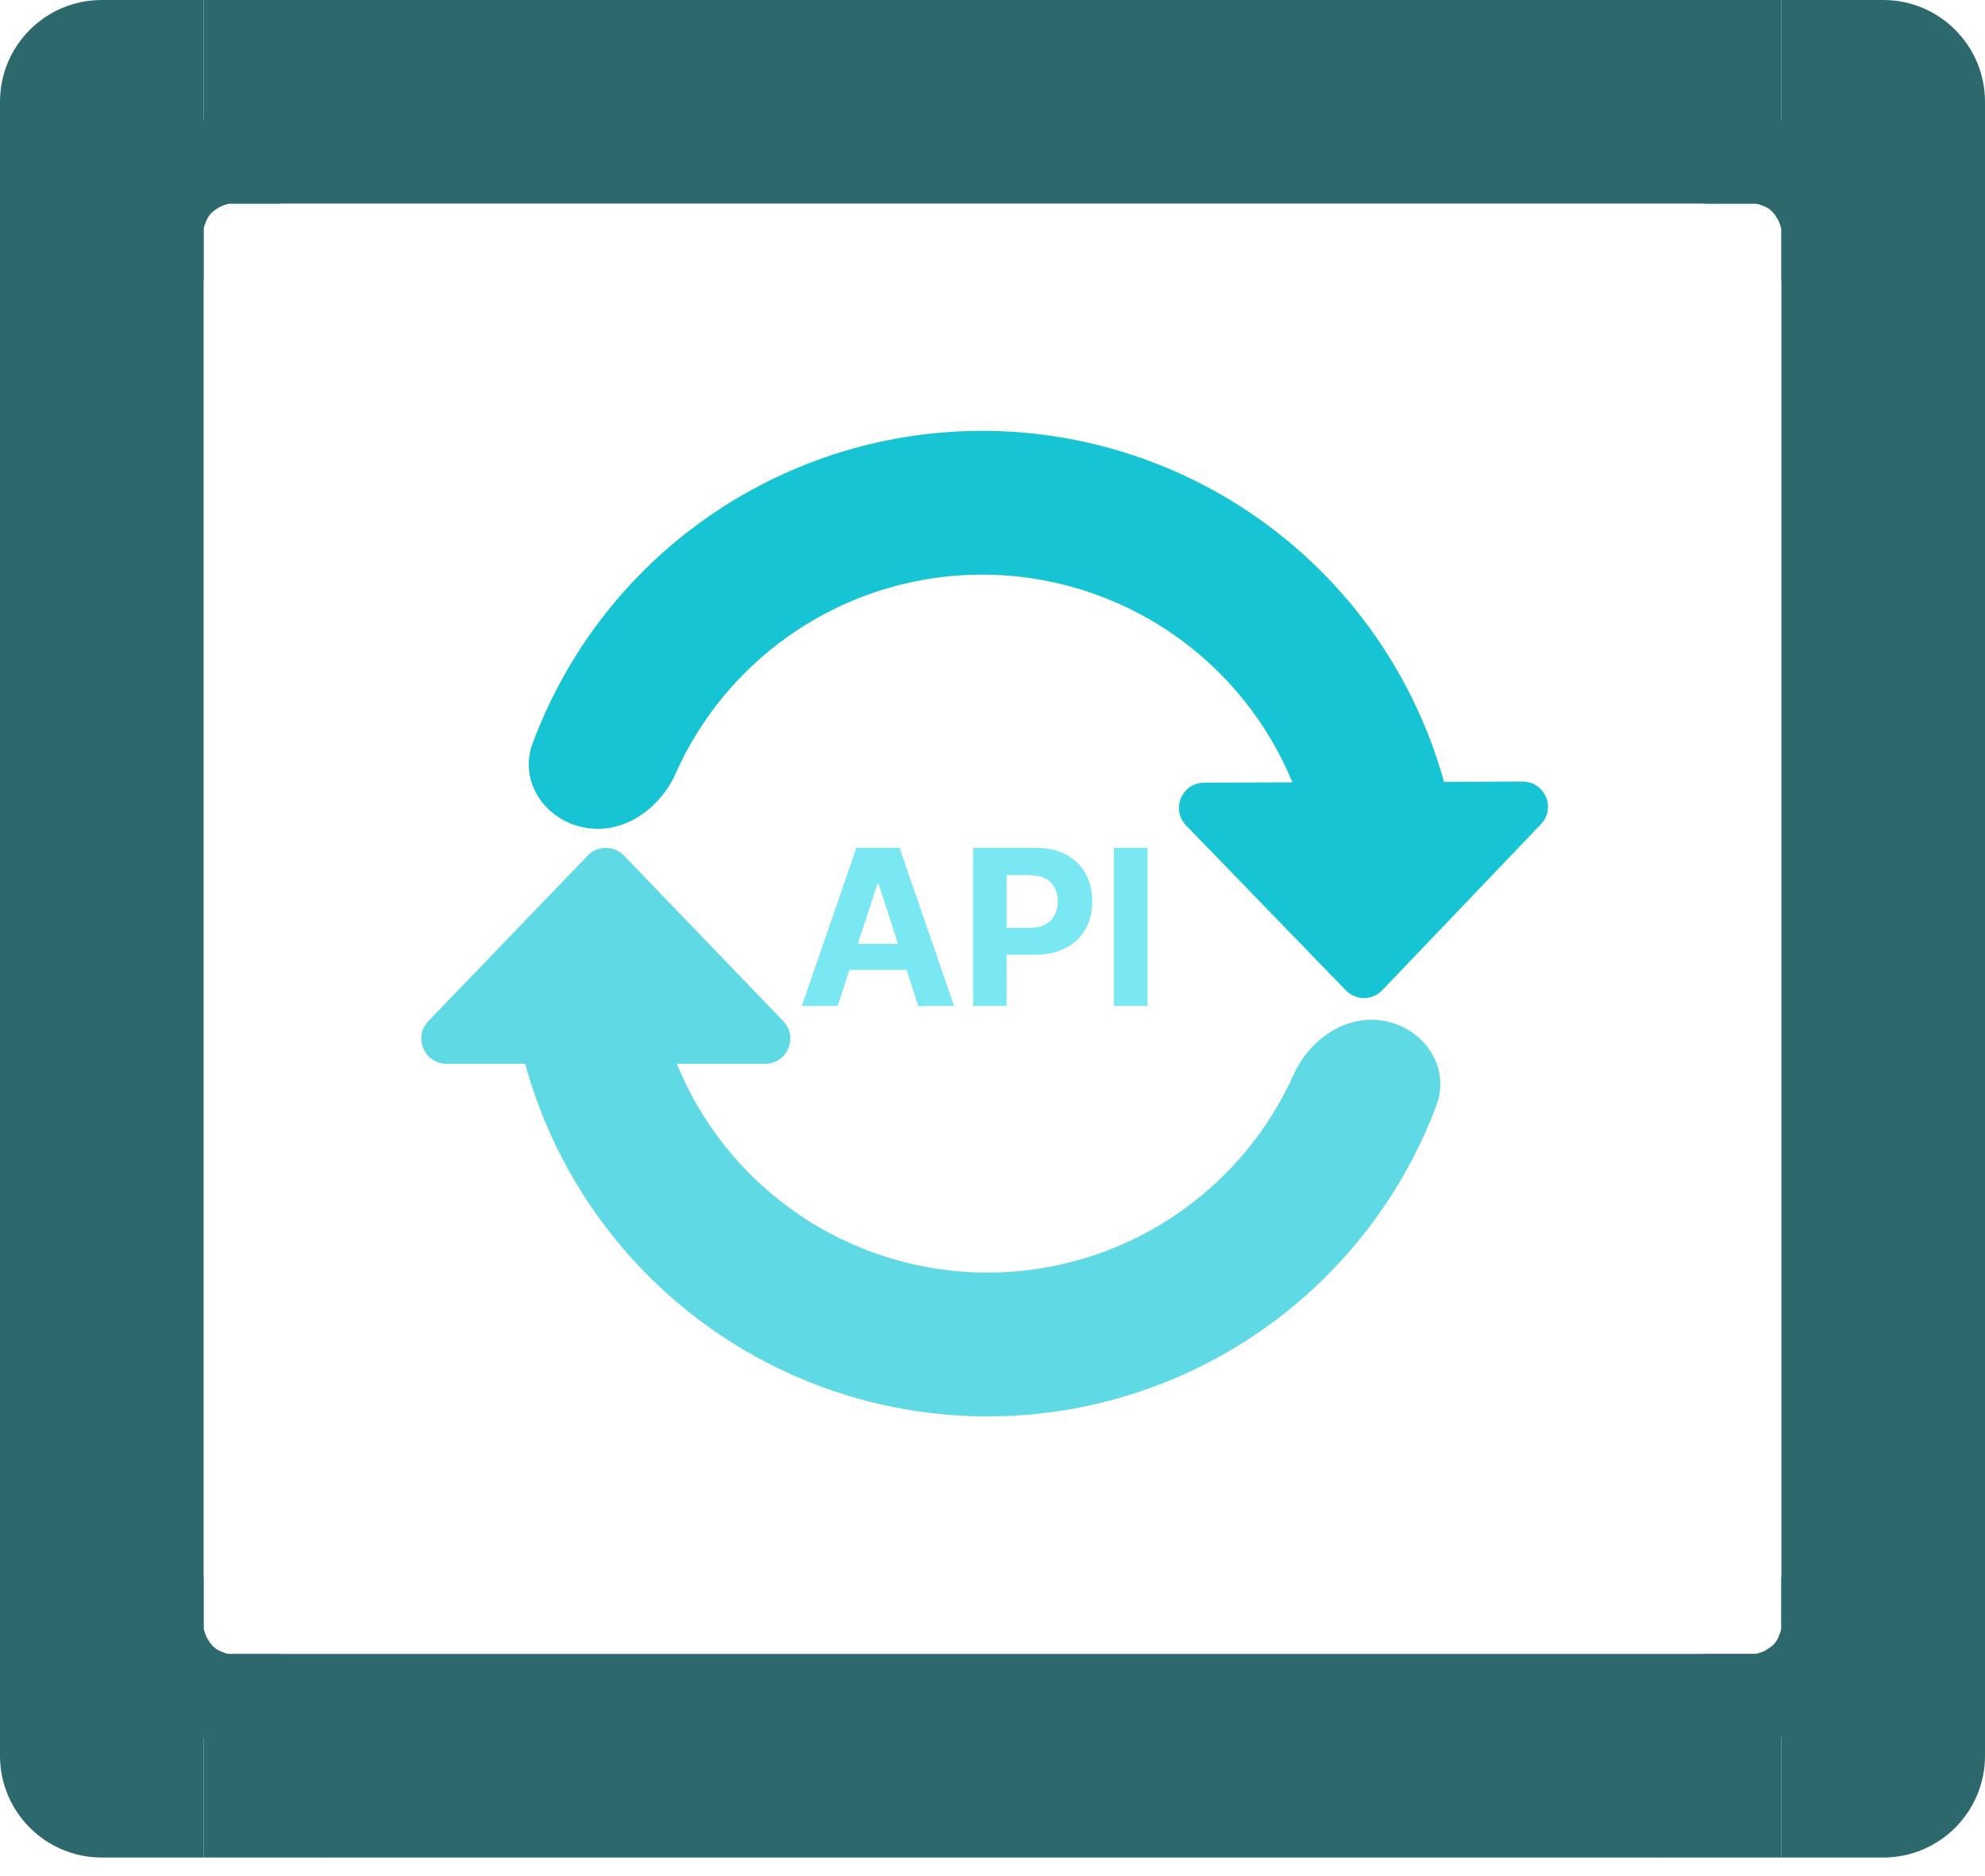
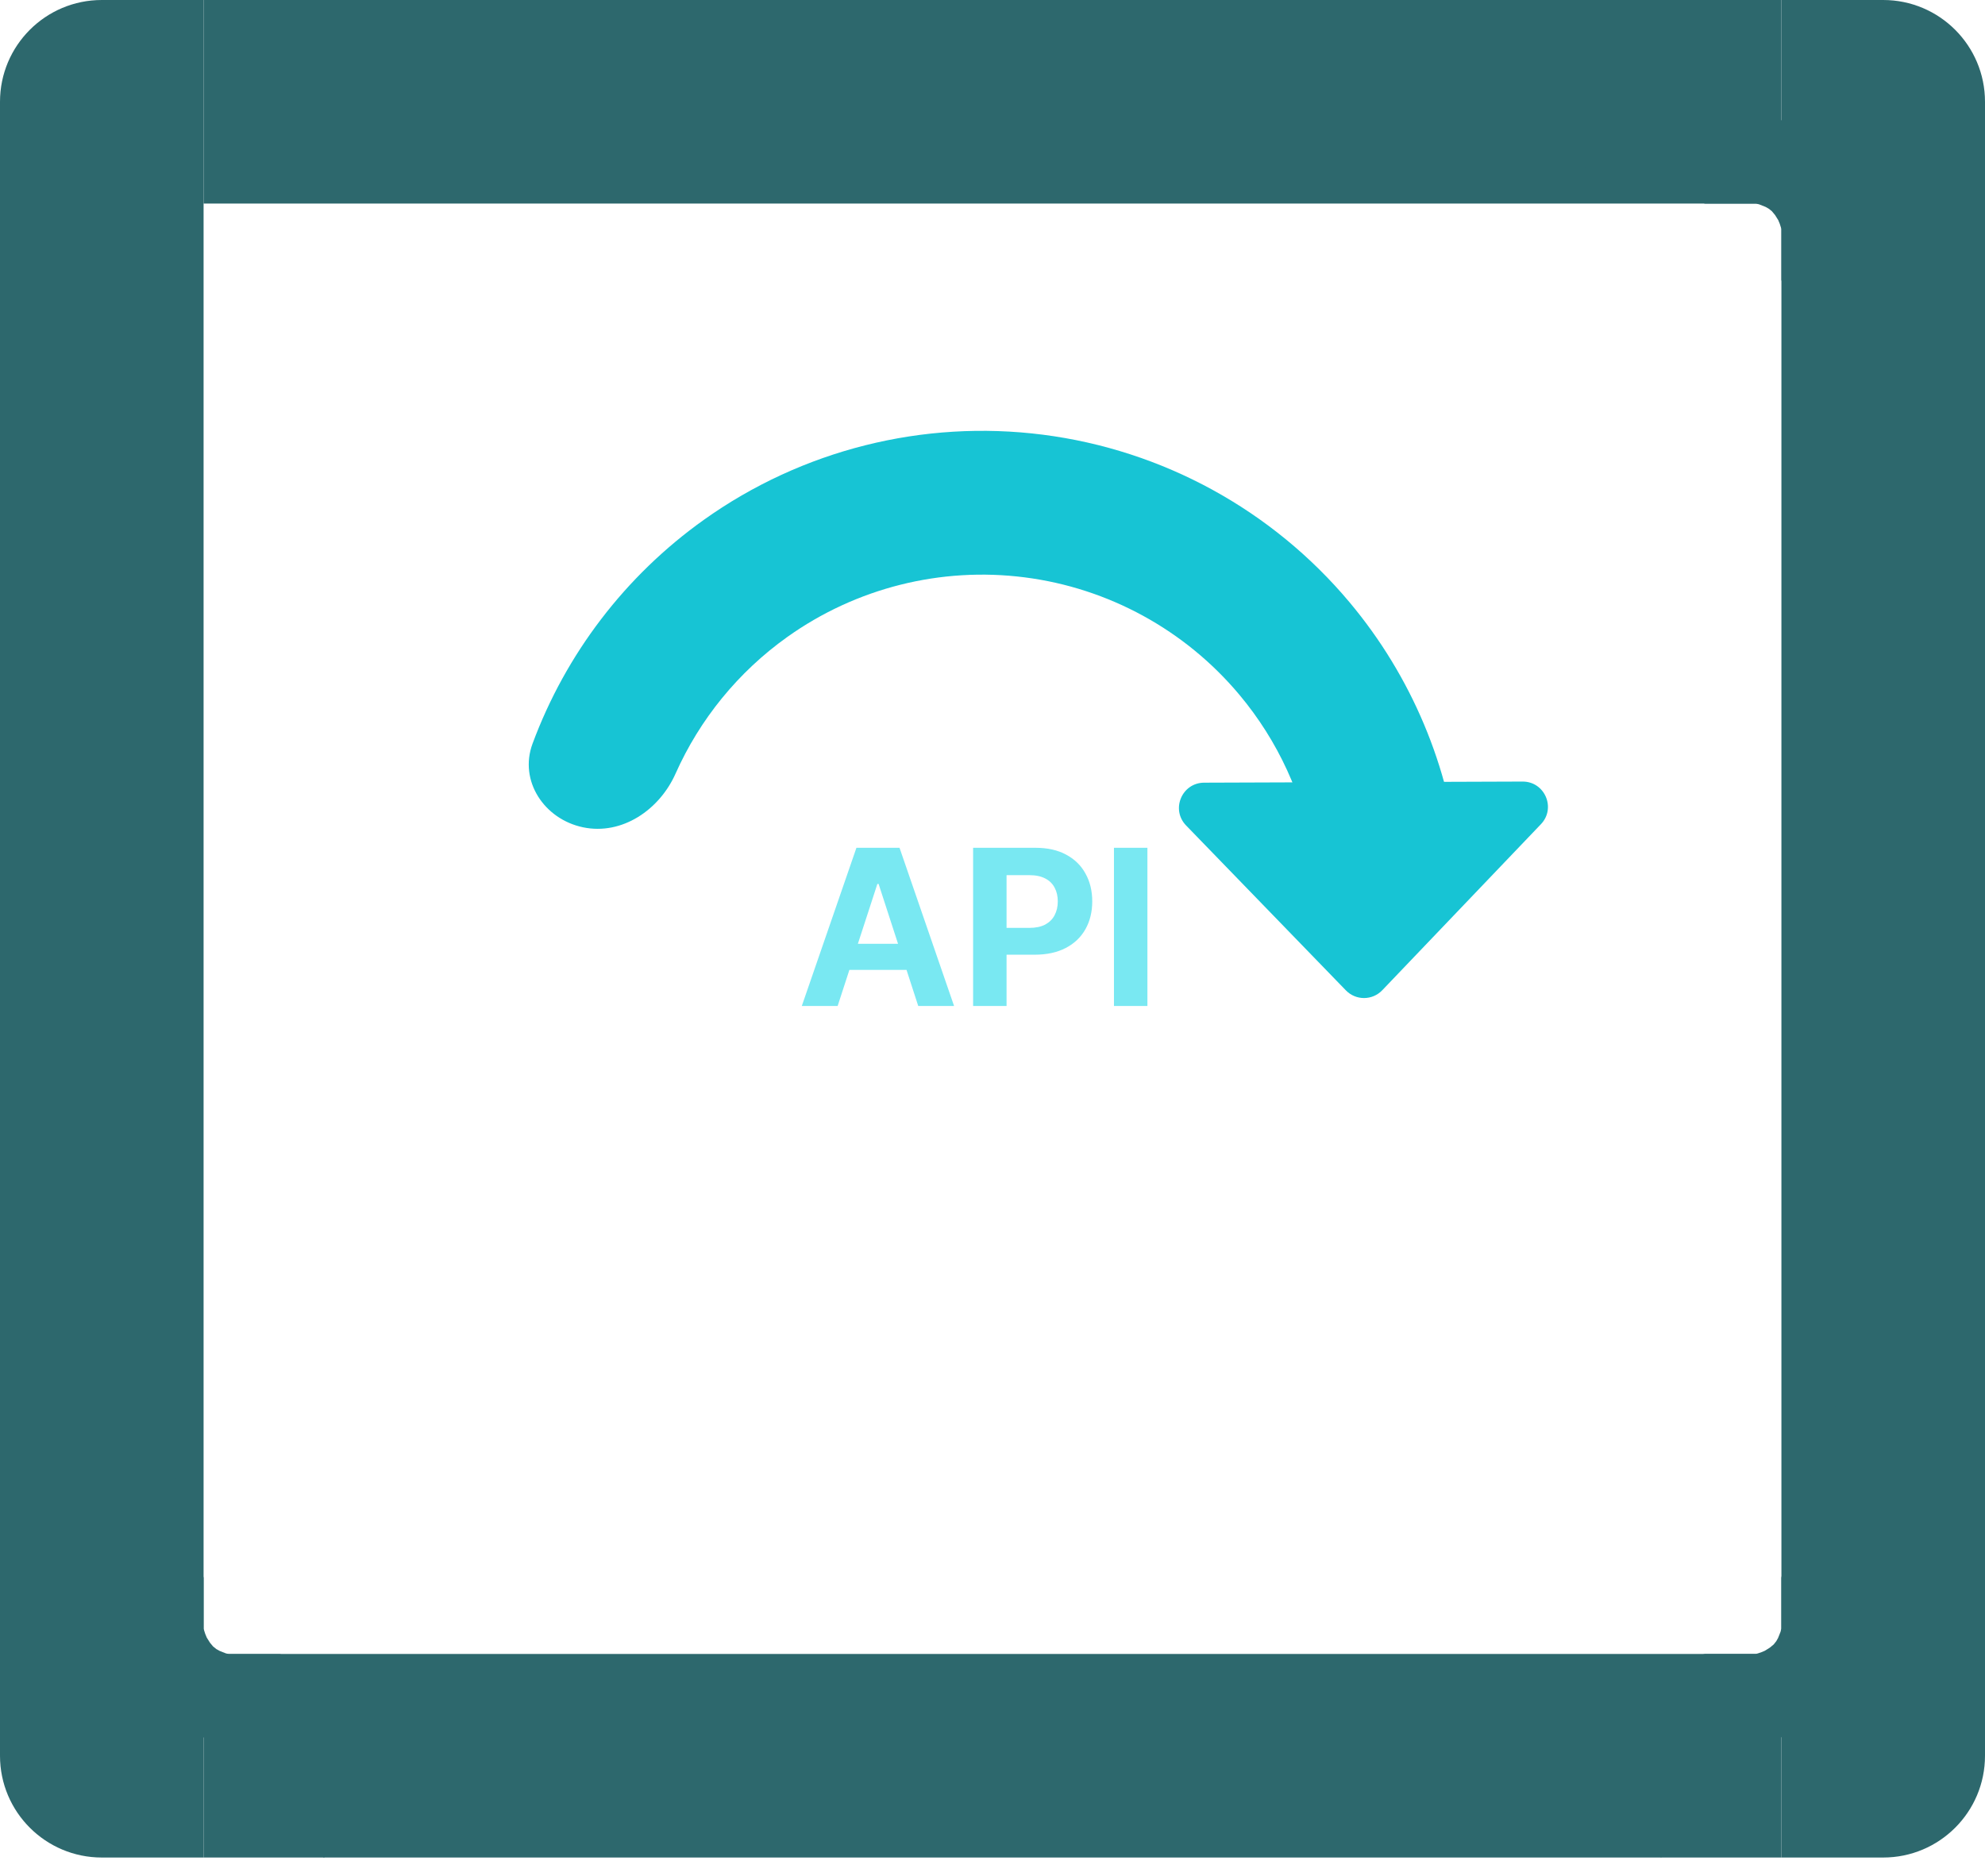
<svg xmlns="http://www.w3.org/2000/svg" width="73" height="69" viewBox="0 0 73 69" fill="none">
-   <path d="M21.351 33.675C19.892 33.598 18.627 34.723 18.769 36.177C19.11 39.672 20.49 43.008 22.761 45.739C25.599 49.151 29.621 51.368 34.022 51.946C38.423 52.523 42.88 51.42 46.503 48.855C49.402 46.803 51.597 43.937 52.828 40.648C53.341 39.281 52.409 37.867 50.98 37.564C49.55 37.262 48.172 38.195 47.573 39.527C46.676 41.521 45.258 43.256 43.447 44.538C40.911 46.333 37.791 47.106 34.71 46.701C31.63 46.297 28.815 44.745 26.828 42.356C25.409 40.651 24.487 38.608 24.136 36.45C23.901 35.008 22.809 33.752 21.351 33.675Z" fill="#5FD9E4" />
-   <path d="M21.611 31.47C21.976 31.091 22.583 31.091 22.948 31.47L28.804 37.556C29.372 38.145 28.954 39.127 28.136 39.127H16.424C15.606 39.127 15.188 38.145 15.755 37.556L21.611 31.47Z" fill="#5FD9E4" />
  <path d="M51.086 34.215C52.545 34.287 53.807 33.157 53.66 31.704C53.306 28.21 51.915 24.879 49.634 22.156C46.784 18.753 42.755 16.551 38.352 15.988C33.949 15.426 29.495 16.545 25.881 19.122C22.989 21.184 20.805 24.058 19.585 27.351C19.077 28.721 20.014 30.131 21.444 30.429C22.874 30.726 24.25 29.789 24.844 28.454C25.734 26.457 27.146 24.717 28.952 23.429C31.482 21.625 34.599 20.841 37.682 21.235C40.764 21.629 43.584 23.171 45.579 25.553C47.004 27.253 47.933 29.293 48.292 31.45C48.532 32.891 49.627 34.143 51.086 34.215Z" fill="#17C4D4" />
  <path d="M50.834 36.421C50.47 36.802 49.863 36.804 49.496 36.426L43.62 30.361C43.05 29.773 43.465 28.79 44.283 28.787L55.994 28.746C56.812 28.743 57.234 29.724 56.668 30.315L50.834 36.421Z" fill="#17C4D4" />
  <path d="M30.805 37H29.487L31.496 31.182H33.081L35.087 37H33.769L32.311 32.511H32.266L30.805 37ZM30.723 34.713H33.837V35.673H30.723V34.713ZM35.787 37V31.182H38.082C38.524 31.182 38.9 31.266 39.21 31.435C39.521 31.601 39.758 31.833 39.92 32.131C40.085 32.426 40.168 32.767 40.168 33.153C40.168 33.54 40.084 33.881 39.918 34.176C39.751 34.472 39.51 34.702 39.193 34.867C38.879 35.031 38.498 35.114 38.051 35.114H36.588V34.128H37.852C38.089 34.128 38.284 34.087 38.438 34.006C38.593 33.922 38.708 33.808 38.784 33.662C38.862 33.514 38.901 33.345 38.901 33.153C38.901 32.96 38.862 32.792 38.784 32.648C38.708 32.502 38.593 32.389 38.438 32.31C38.282 32.228 38.085 32.188 37.847 32.188H37.017V37H35.787ZM42.197 31.182V37H40.967V31.182H42.197Z" fill="#79E8F2" />
  <rect x="7.487" width="58.025" height="7.487" fill="#2D686D" />
  <rect x="7.487" y="60.833" width="58.025" height="7.487" fill="#2D686D" />
  <path d="M7.487 0L7.487 68.32H3.744C1.676 68.32 0 66.644 0 64.577L0 3.744C0 1.676 1.676 0 3.744 0L7.487 0Z" fill="#2D686D" />
  <path d="M69.256 0C71.324 0 73 1.676 73 3.744V64.577C73 66.644 71.324 68.32 69.256 68.32H65.513V0L69.256 0Z" fill="#2D686D" />
-   <path d="M11.912 0L17.206 5.294L12.815 6.859L10.295 7.487L8.891 7.487L8.424 7.487L8.236 7.546L8.096 7.604L7.909 7.721L7.768 7.838L7.675 7.955L7.609 8.072L7.563 8.189L7.516 8.306L7.488 8.423L7.488 8.891L7.488 10.295L6.859 12.815L5.294 17.206L0 11.912L11.912 0Z" fill="#2D686D" />
  <path d="M0 56.415L5.294 51.121L6.859 55.512L7.487 58.032L7.487 59.436L7.487 59.904L7.546 60.091L7.604 60.231L7.721 60.418L7.838 60.559L7.955 60.652L8.072 60.718L8.189 60.765L8.306 60.811L8.423 60.84L8.891 60.84L10.295 60.84L12.815 61.468L17.206 63.033L11.912 68.327L0 56.415Z" fill="#2D686D" />
  <path d="M61.086 68.32L55.792 63.026L60.183 61.462L62.703 60.833L64.107 60.833L64.575 60.833L64.762 60.775L64.902 60.716L65.089 60.599L65.23 60.482L65.323 60.365L65.389 60.248L65.436 60.131L65.482 60.014L65.51 59.897L65.51 59.429L65.51 58.026L66.139 55.506L67.704 51.114L72.998 56.408L61.086 68.32Z" fill="#2D686D" />
  <path d="M73 11.912L67.706 17.206L66.141 12.815L65.513 10.295L65.513 8.891L65.513 8.424L65.454 8.236L65.396 8.096L65.279 7.909L65.162 7.768L65.045 7.675L64.928 7.609L64.811 7.563L64.694 7.516L64.577 7.488L64.109 7.488L62.705 7.488L60.185 6.859L55.794 5.294L61.088 0L73 11.912Z" fill="#2D686D" />
</svg>